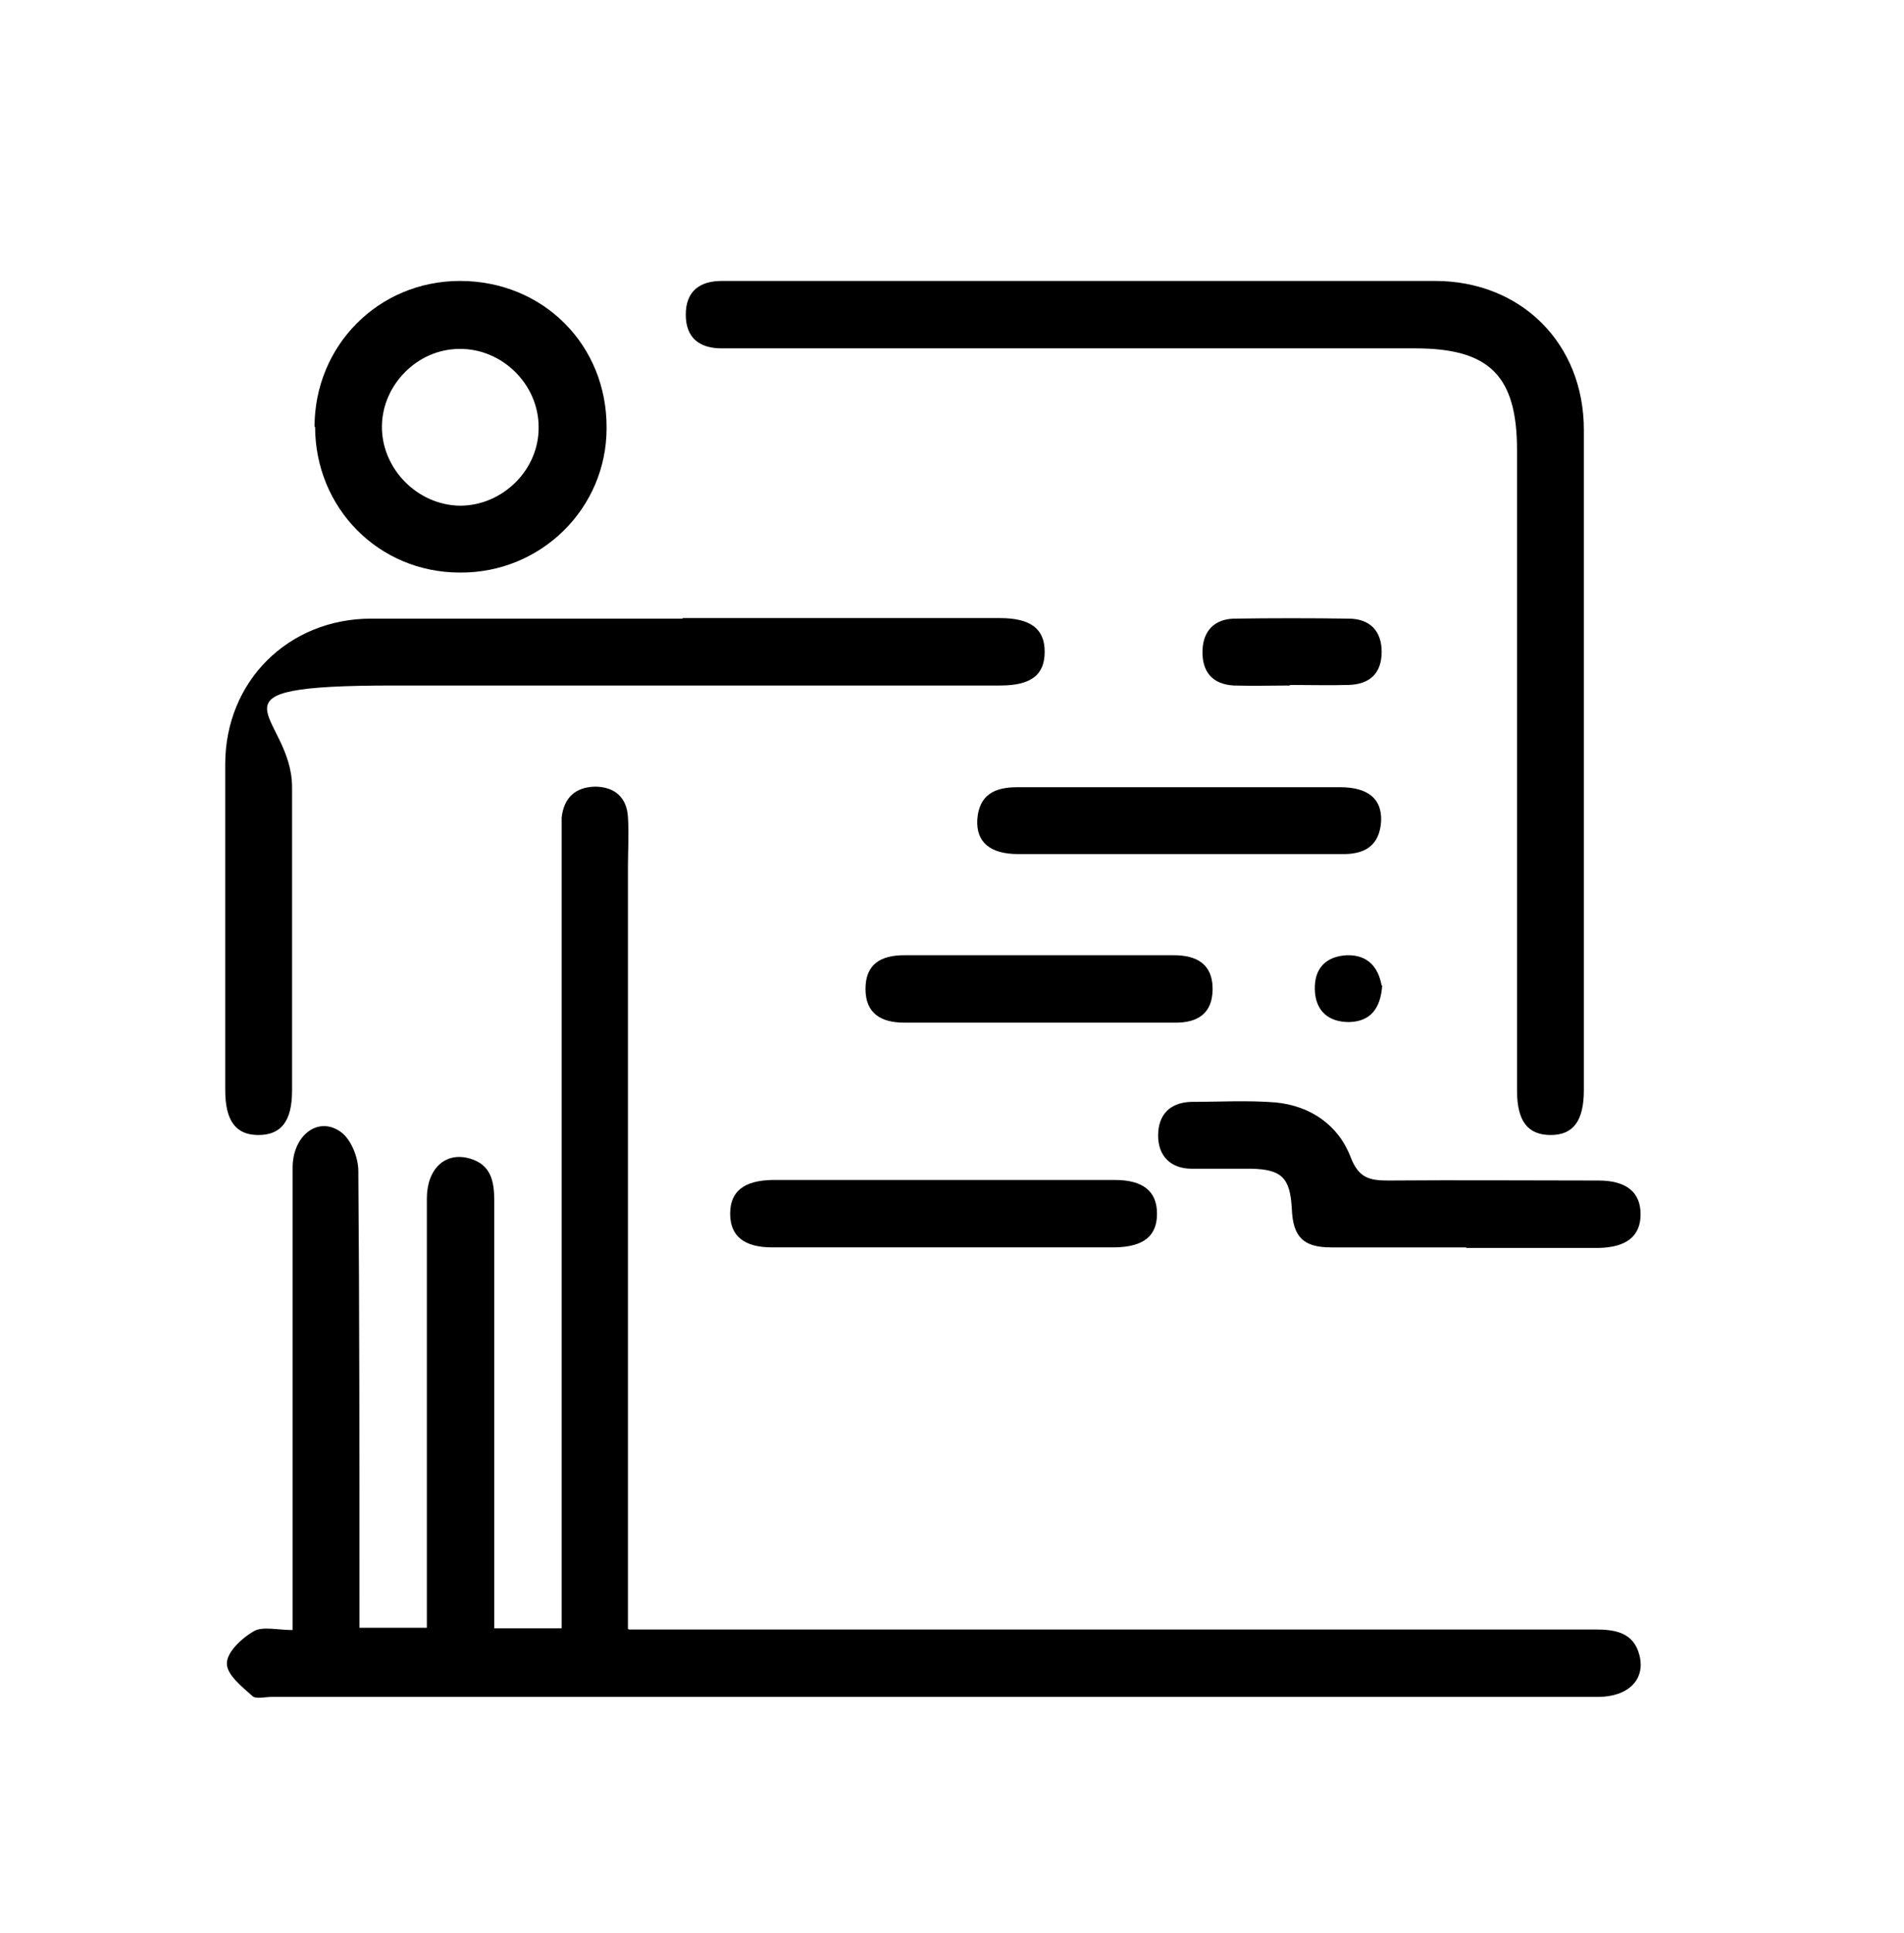
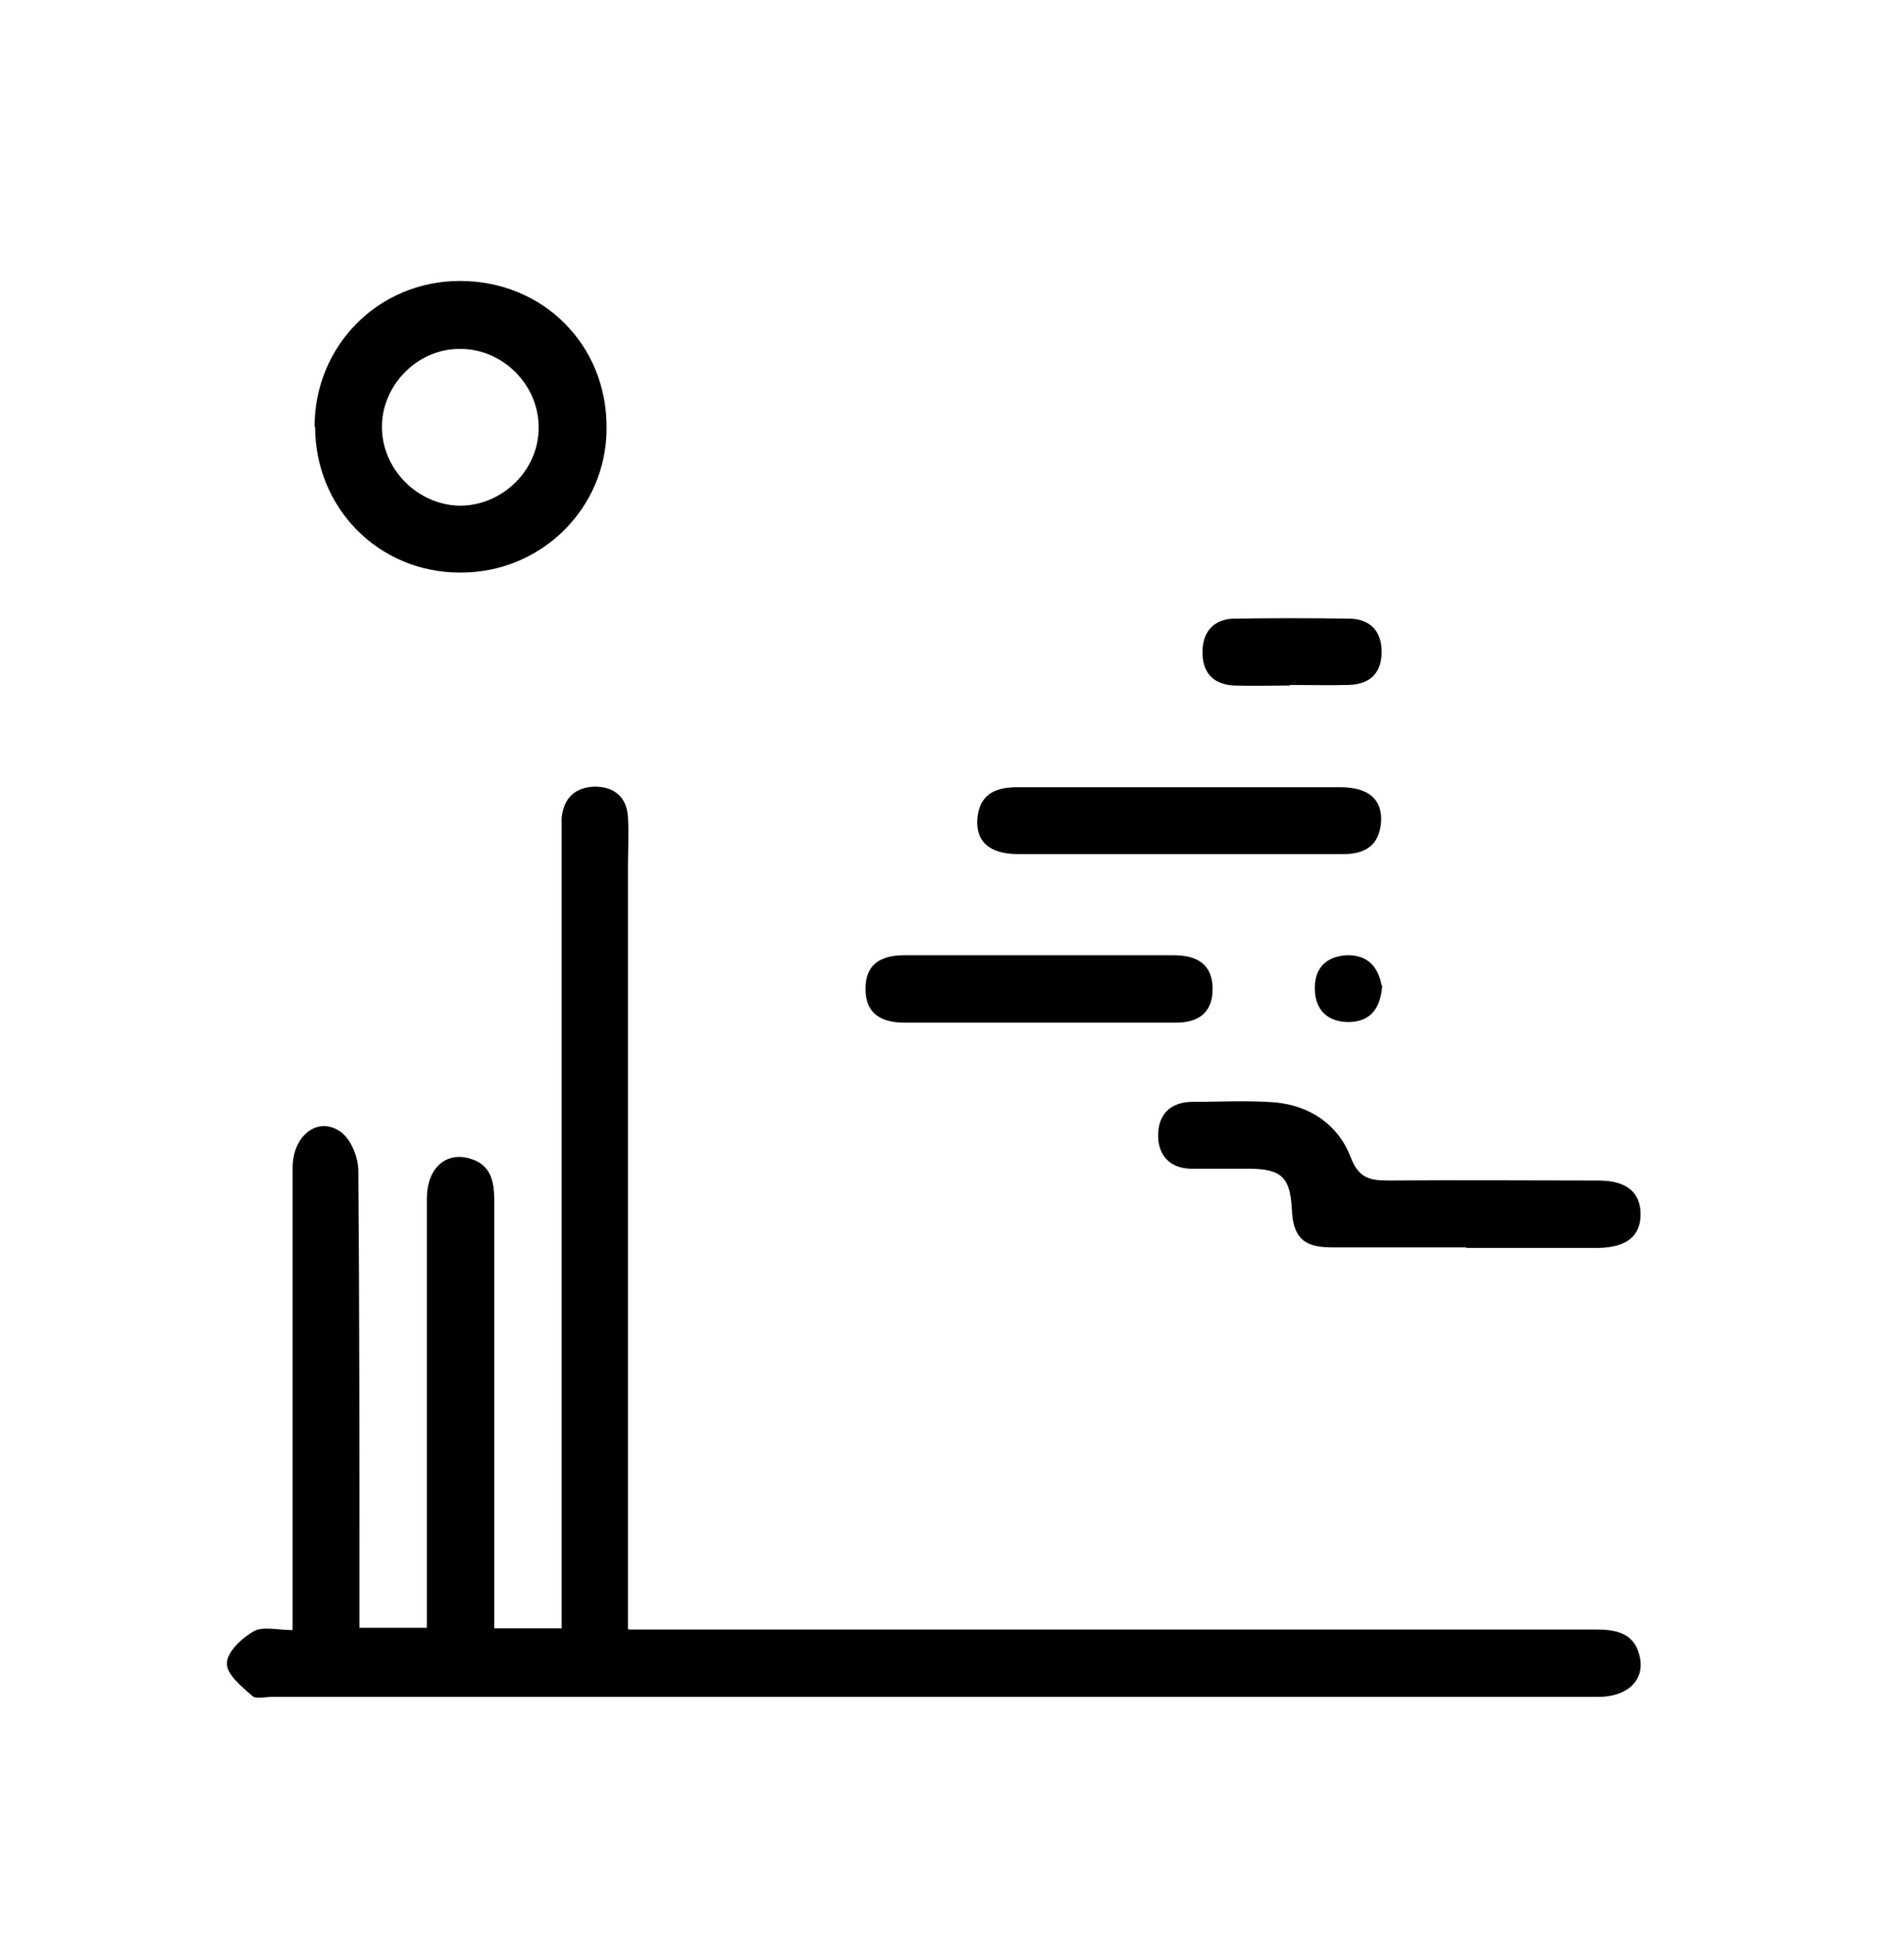
<svg xmlns="http://www.w3.org/2000/svg" id="Layer_1" data-name="Layer 1" version="1.1" viewBox="0 0 339 344">
  <defs>
    <style>
      .cls-1 {
        fill: #000;
        stroke-width: 0px;
      }
    </style>
  </defs>
  <path class="cls-1" d="M112,290h61.6c36.8,0,73.6,0,110.5,0,3.6,0,6.8.6,7.8,4.6,1.1,4.3-2,7.4-7.4,7.4-19.5,0-39,0-58.5,0H48.4c-1.2,0-2.8.4-3.4-.1-1.9-1.7-4.7-3.9-4.6-5.9,0-2,2.7-4.5,4.8-5.7,1.6-.9,4.2-.2,6.9-.2v-5.8c0-25.5,0-51,0-76.5,0-5.7,4.5-9.2,8.5-6.4,1.9,1.3,3.2,4.6,3.2,7,.2,25.2.2,50.3.2,75.5v5.8h12v-5.4c0-23.7,0-47.3,0-71,0-5.3,3.3-8.4,7.7-7.1,3.7,1.1,4.3,4,4.3,7.5,0,23.5,0,47,0,70.5v5.6h12v-140.3c0-1.3,0-2.7,0-4,.4-3.5,2.4-5.4,5.9-5.5,3.5,0,5.7,1.9,5.9,5.4.2,3,0,6,0,9v135.5h0Z" />
-   <path class="cls-1" d="M193.5,50c20.7,0,41.3,0,62,0,15.3,0,26.5,11.1,26.5,26.5,0,39.2,0,78.3,0,117.5,0,5.5-1.9,8-5.9,8-4.1,0-6-2.5-6-7.9v-114c0-13.2-4.9-18.1-18.1-18.1h-123.5c-4,0-6.4-1.9-6.4-6,0-4.1,2.4-6,6.4-6h65Z" />
-   <path class="cls-1" d="M121.5,110c18.8,0,37.7,0,56.5,0,5.5,0,8,1.9,8,6,0,4.1-2.4,6-7.9,6-36,0-72,0-108,0s-18.1,4.9-18.1,18.1,0,36,0,54c0,5.5-2,7.9-6,7.9-4,0-5.9-2.5-5.9-8,0-19.3,0-38.6,0-58,0-14.7,11.2-25.9,26-25.9,18.5,0,37,0,55.5,0h0Z" />
  <path class="cls-1" d="M56,76c0-14.5,11.4-26,25.9-26,14.8,0,26.2,11.4,26.1,26.2,0,14.3-11.7,25.8-26.1,25.7-14.5,0-25.8-11.5-25.8-26ZM81.9,90c7.6,0,14.1-6.4,14-14,0-7.6-6.5-14-14.1-13.9-7.4,0-13.7,6.3-13.8,13.7-.1,7.6,6.3,14.1,13.9,14.2h0Z" />
  <path class="cls-1" d="M261,222c-8,0-16,0-24,0-5,0-6.8-1.9-7-6.9-.3-5.5-1.8-7-7.3-7.1-3.5,0-7,0-10.5,0-3.8,0-6-2.3-6-5.9,0-3.7,2.1-5.9,5.9-6,5,0,10-.3,15,.1,6.2.6,11.2,4,13.4,9.8,1.4,3.6,3.3,4.1,6.6,4.1,12.5-.1,25,0,37.5,0,5,0,7.5,2.1,7.5,6,0,3.9-2.5,5.9-7.5,6-7.8,0-15.6,0-23.5,0h0Z" />
-   <path class="cls-1" d="M168,210c10.2,0,20.3,0,30.5,0,5,0,7.5,2,7.5,6s-2.4,5.9-7.5,6c-20.3,0-40.7,0-61,0-5,0-7.5-2-7.5-6s2.5-5.9,7.5-6c10.2,0,20.3,0,30.5,0h0Z" />
  <path class="cls-1" d="M209.8,152c-9.5,0-19,0-28.5,0-5,0-7.5-2.1-7.3-6.1.3-4.4,3-5.8,7.1-5.8,19.2,0,38.3,0,57.5,0,5,0,7.5,2.1,7.3,6.1-.3,4.4-3,5.9-7.1,5.8-9.7,0-19.3,0-29,0h0Z" />
  <path class="cls-1" d="M184.5,182c-7.8,0-15.7,0-23.5,0-4.1,0-6.9-1.6-6.9-6,0-4.4,2.7-6,6.9-6,16,0,32,0,48,0,4.1,0,6.9,1.6,6.9,6s-2.7,6.1-6.9,6c-8.2,0-16.3,0-24.5,0h0Z" />
  <path class="cls-1" d="M229.6,122c-3.3,0-6.6.1-9.9,0-3.8-.2-5.7-2.4-5.6-6.2.1-3.5,2.1-5.6,5.6-5.7,6.8-.1,13.6-.1,20.4,0,3.8,0,5.9,2.2,5.9,5.9,0,3.8-2.1,5.8-5.9,5.9-3.5.1-6.9,0-10.4,0h0Z" />
  <path class="cls-1" d="M246.1,175.4c-.3,4.1-2.1,6.4-5.9,6.5-3.7,0-6-2-6.1-5.8s2-5.9,5.7-6.1c3.8-.1,5.6,2.2,6.2,5.4h0Z" />
</svg>